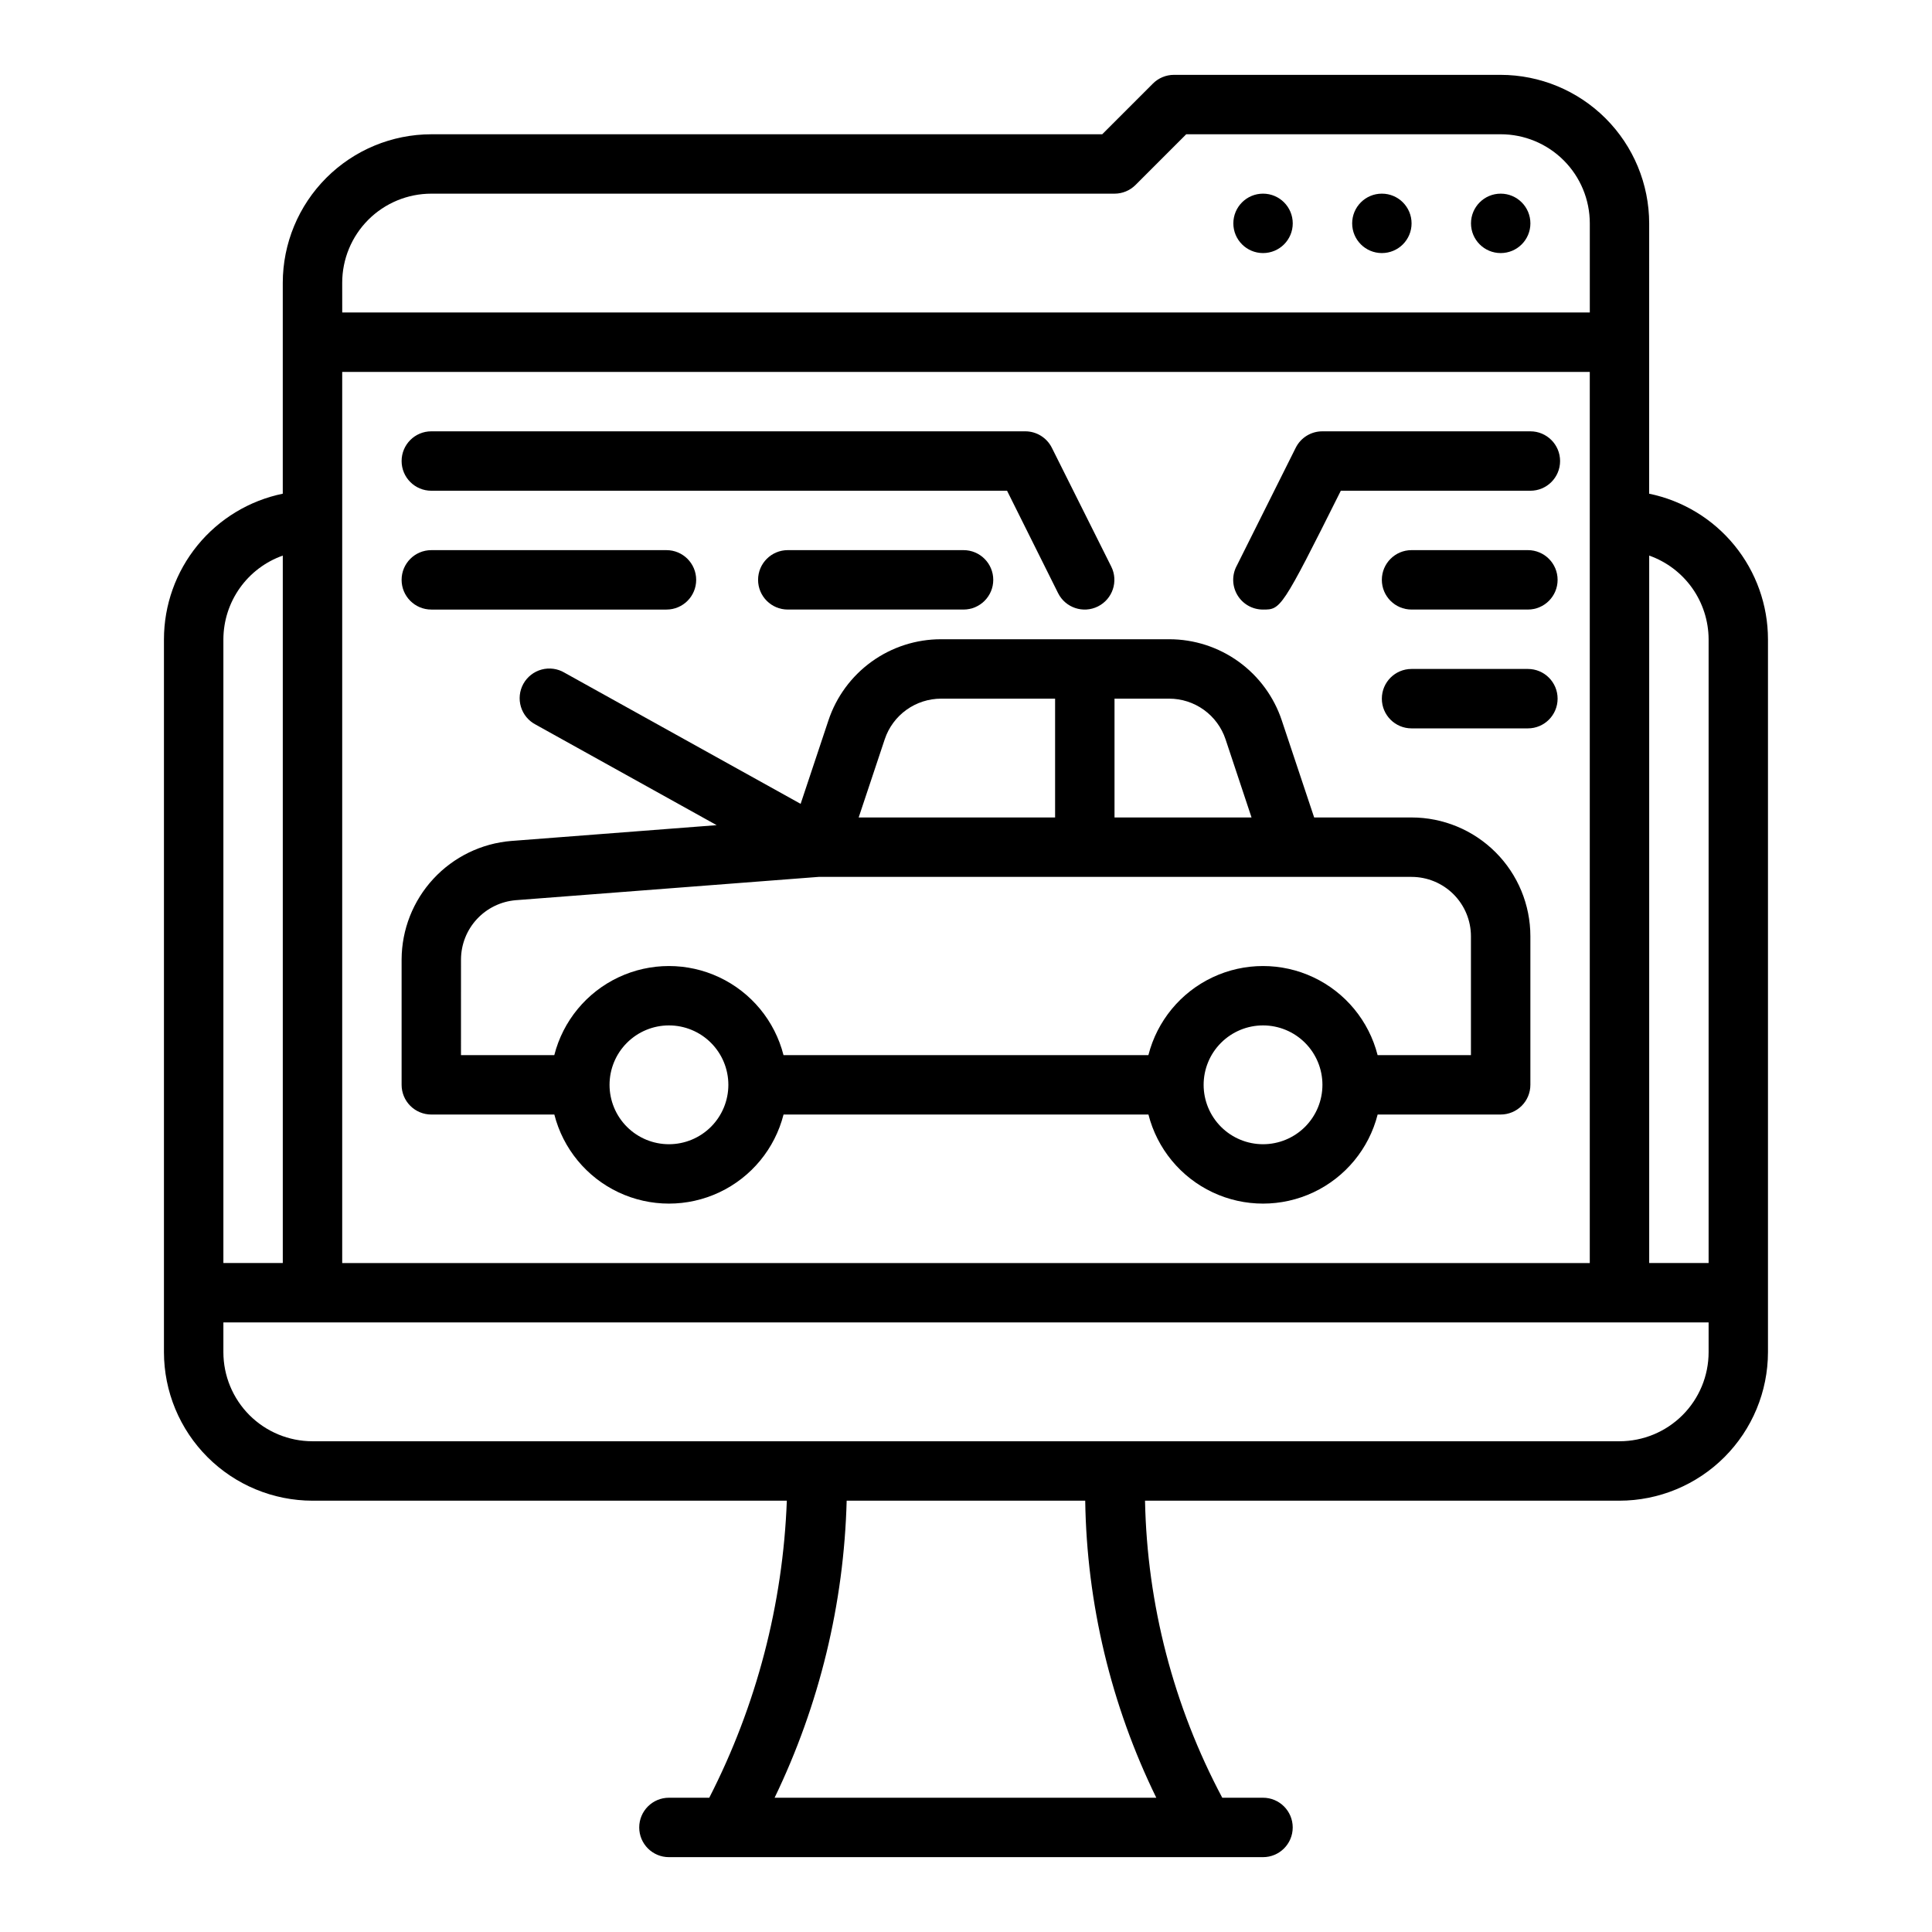
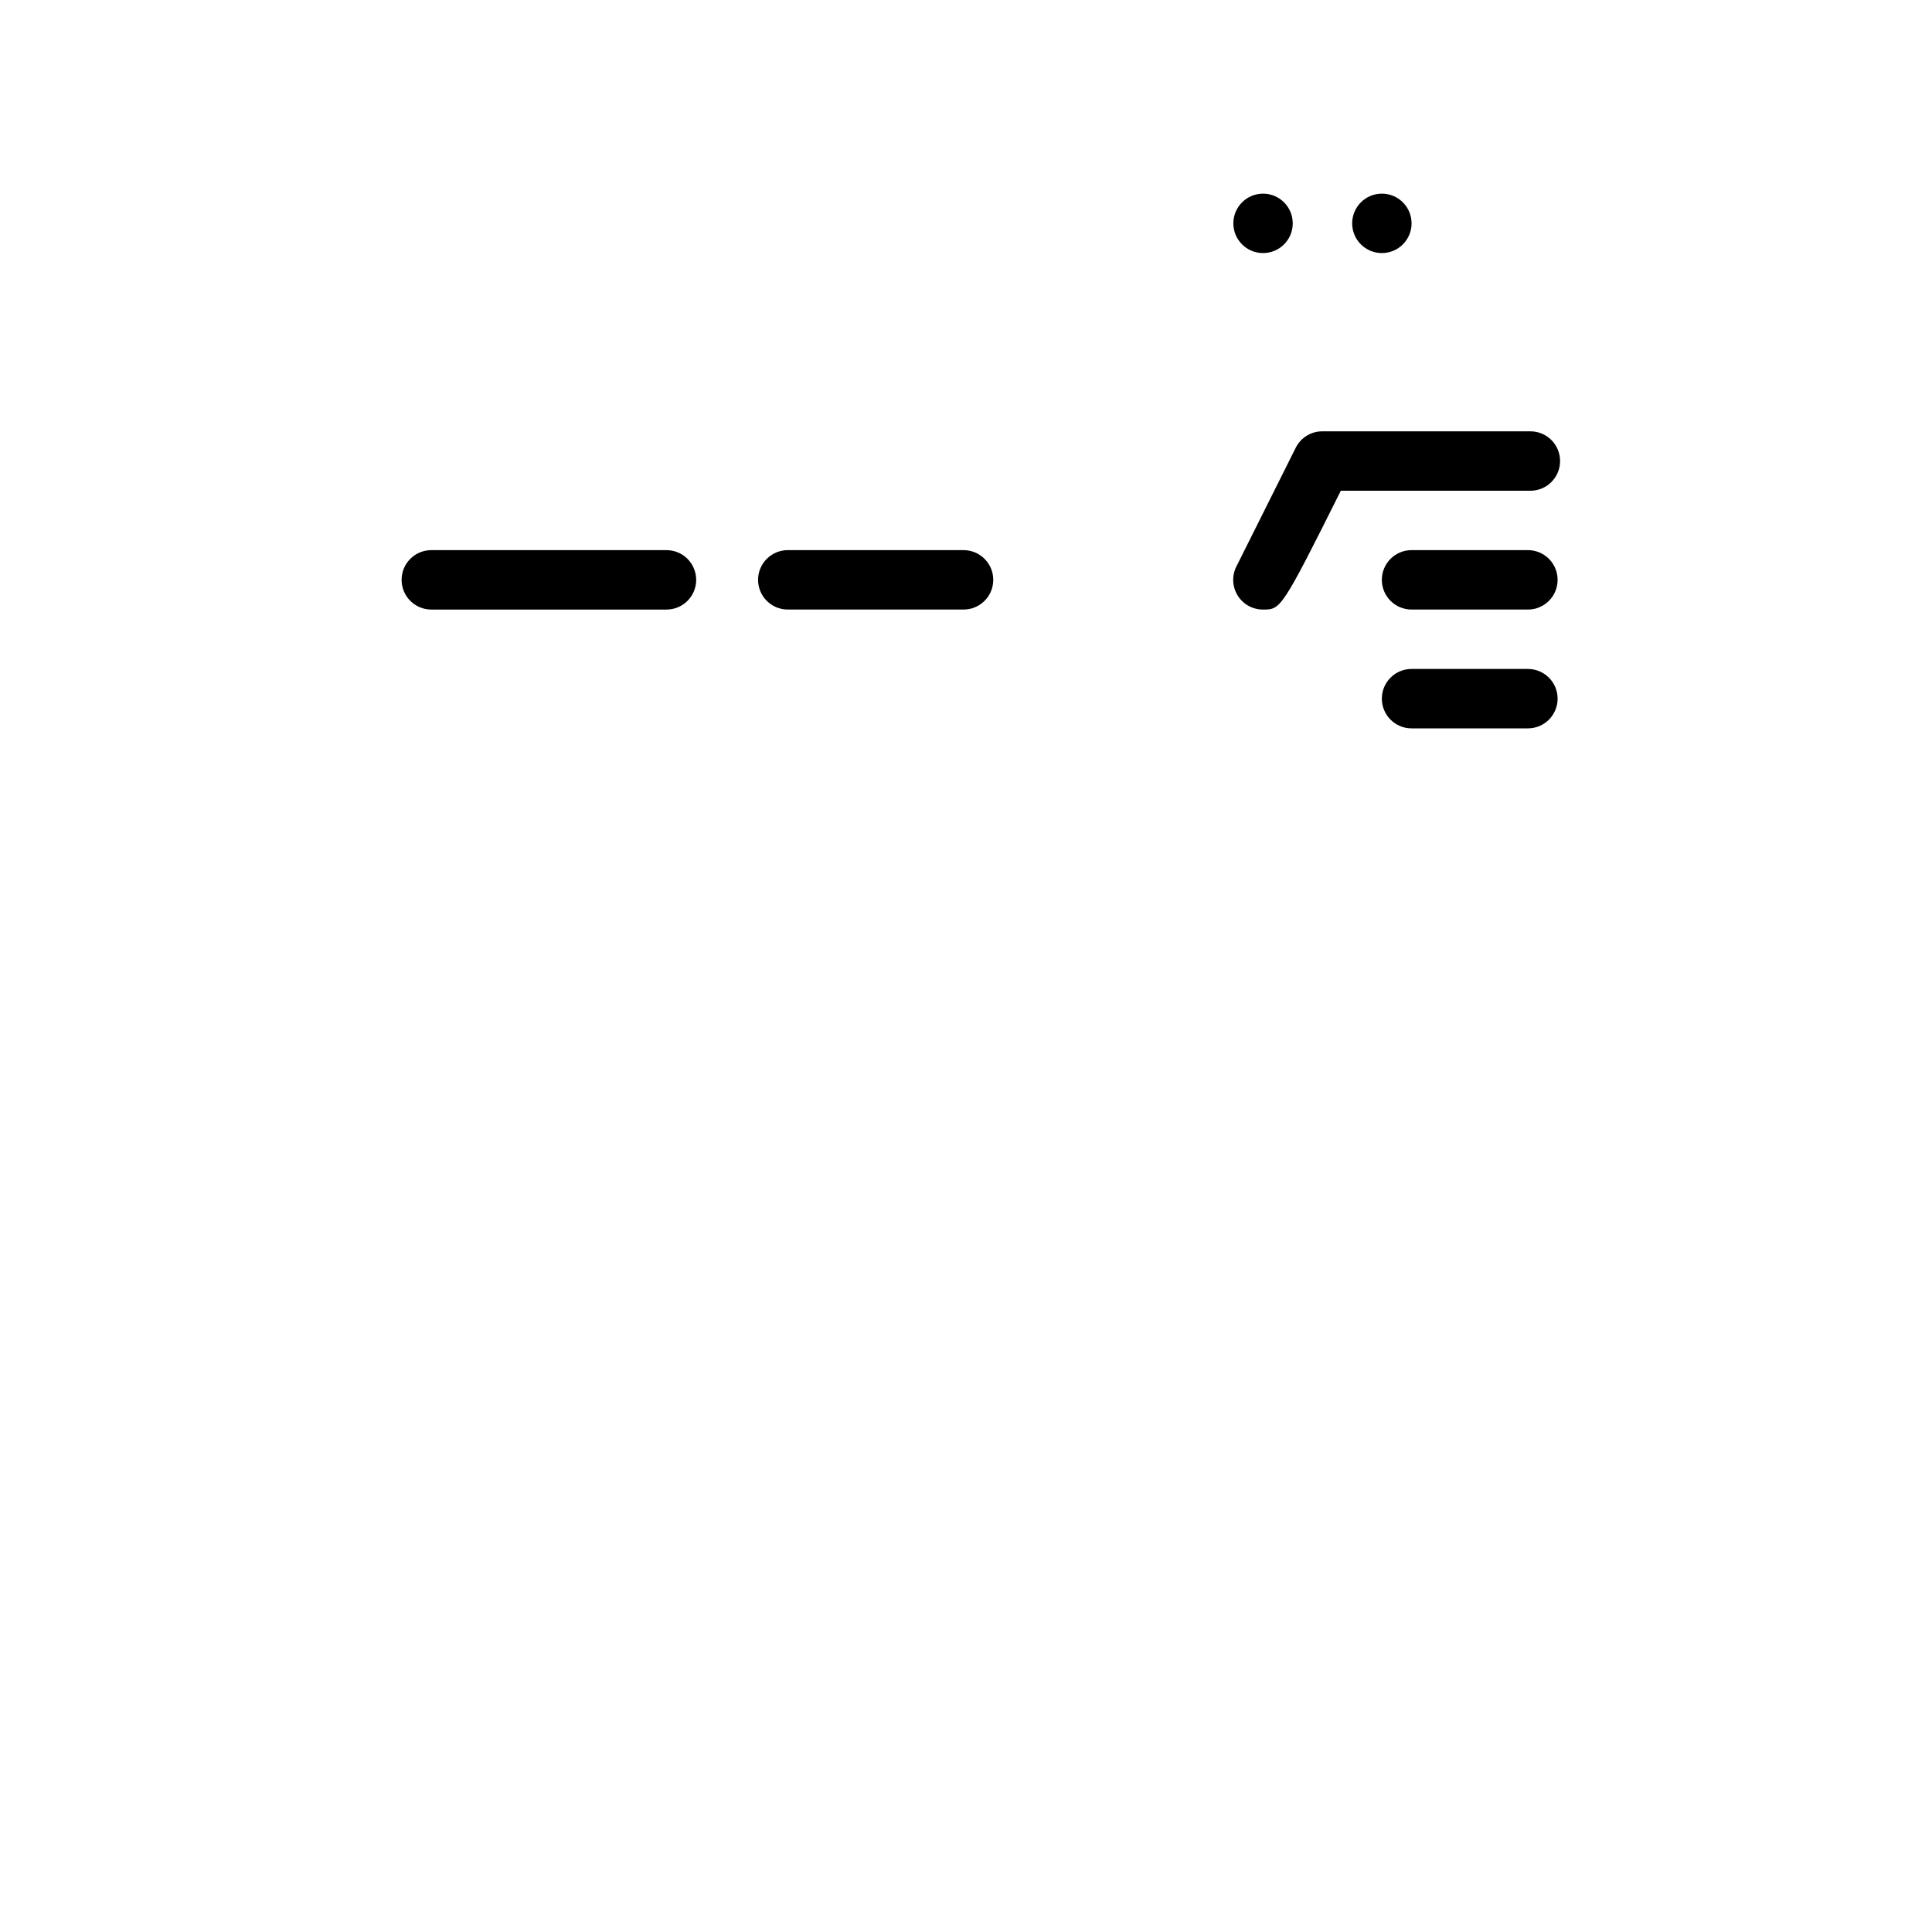
<svg xmlns="http://www.w3.org/2000/svg" fill="#000000" width="800px" height="800px" version="1.1" viewBox="144 144 512 512">
  <g>
-     <path d="m581.05 203.2c-0.012-10.438-4.164-20.441-11.543-27.82-7.379-7.379-17.383-11.527-27.816-11.543h-86.594c-2.086 0.004-4.09 0.832-5.562 2.309l-13.438 13.438h-177.8c-10.434 0.012-20.438 4.164-27.816 11.543s-11.531 17.383-11.543 27.816v55.891c-8.883 1.828-16.867 6.664-22.602 13.688-5.738 7.027-8.875 15.816-8.887 24.887v188.93c0.012 10.434 4.164 20.438 11.543 27.816s17.383 11.531 27.816 11.543h125.71c-1.027 27.426-8.043 54.293-20.555 78.719h-10.691c-4.348 0-7.871 3.527-7.871 7.875 0 4.348 3.523 7.871 7.871 7.871h157.44c4.348 0 7.871-3.523 7.871-7.871 0-4.348-3.523-7.875-7.871-7.875h-10.801c-12.91-24.27-19.922-51.234-20.469-78.719h125.73c10.434-0.012 20.438-4.164 27.816-11.543s11.531-17.383 11.543-27.816v-188.93c-0.012-9.07-3.148-17.859-8.887-24.887-5.734-7.023-13.719-11.859-22.602-13.688zm-15.742 275.52h-330.62v-236.16h330.62zm-330.62-259.78c0-6.262 2.488-12.27 6.914-16.699 4.43-4.43 10.438-6.918 16.699-6.918h181.06c2.086 0 4.09-0.828 5.566-2.305l13.438-13.438h83.332c6.262 0 12.27 2.488 16.699 6.918 4.43 4.426 6.918 10.434 6.918 16.699v23.617l-330.62-0.004zm-31.488 94.465c0.02-4.867 1.543-9.609 4.359-13.578 2.82-3.965 6.793-6.969 11.383-8.59v187.48h-15.742zm247.23 307.01h-101.15c11.867-24.59 18.379-51.422 19.098-78.719h63.215c0.41 27.305 6.84 54.188 18.836 78.719zm146.37-118.08c0 6.262-2.488 12.27-6.918 16.699-4.43 4.426-10.438 6.914-16.699 6.914h-346.37c-6.262 0-12.27-2.488-16.699-6.914-4.426-4.43-6.914-10.438-6.914-16.699v-7.875h393.6zm0-188.93v165.31h-15.746v-187.48c4.59 1.621 8.562 4.625 11.383 8.59 2.816 3.969 4.34 8.711 4.363 13.578z" />
    <path d="m478.72 195.32c-4.348 0-7.871 3.527-7.871 7.875 0 4.348 3.523 7.871 7.871 7.871s7.871-3.523 7.871-7.871c0-4.348-3.523-7.875-7.871-7.875z" />
    <path d="m510.21 195.32c-4.348 0-7.871 3.527-7.871 7.875 0 4.348 3.523 7.871 7.871 7.871 4.348 0 7.871-3.523 7.871-7.871 0-4.348-3.523-7.875-7.871-7.875z" />
-     <path d="m541.7 195.32c-4.348 0-7.871 3.527-7.871 7.875 0 4.348 3.523 7.871 7.871 7.871 4.348 0 7.871-3.523 7.871-7.871 0-4.348-3.523-7.875-7.871-7.875z" />
-     <path d="m258.3 439.36h32.605c2.309 9.066 8.547 16.625 17.008 20.617 8.465 3.988 18.266 3.988 26.727 0 8.465-3.992 14.699-11.551 17.008-20.617h96.699c2.309 9.066 8.547 16.625 17.008 20.617 8.461 3.988 18.266 3.988 26.727 0 8.461-3.992 14.699-11.551 17.008-20.617h32.605c2.086 0 4.09-0.832 5.566-2.305 1.477-1.477 2.305-3.481 2.305-5.566v-39.363c0-8.352-3.316-16.359-9.223-22.266-5.906-5.902-13.914-9.223-22.266-9.223h-25.812l-8.574-25.703 0.004 0.004c-2.086-6.273-6.094-11.73-11.453-15.594-5.363-3.867-11.805-5.945-18.414-5.938h-60.426c-6.609-0.008-13.055 2.07-18.414 5.934-5.363 3.867-9.371 9.324-11.453 15.598l-7.359 22.09-62.566-34.754v-0.004c-1.832-1.086-4.023-1.387-6.078-0.832s-3.797 1.918-4.832 3.777c-1.031 1.863-1.266 4.062-0.648 6.102 0.613 2.035 2.031 3.738 3.922 4.715l47.949 26.641-54.418 4.188-0.004-0.004c-7.894 0.645-15.266 4.223-20.648 10.039-5.383 5.812-8.387 13.434-8.422 21.355v33.238c0 2.086 0.828 4.09 2.305 5.566 1.477 1.473 3.481 2.305 5.566 2.305zm62.977 7.871c-4.176 0-8.18-1.66-11.133-4.609-2.953-2.953-4.609-6.957-4.609-11.133s1.656-8.184 4.609-11.133c2.953-2.953 6.957-4.613 11.133-4.613 4.176 0 8.18 1.66 11.133 4.613 2.953 2.949 4.613 6.957 4.613 11.133s-1.66 8.18-4.613 11.133c-2.953 2.949-6.957 4.609-11.133 4.609zm157.44 0c-4.176 0-8.18-1.66-11.133-4.609-2.953-2.953-4.609-6.957-4.609-11.133s1.656-8.184 4.609-11.133c2.953-2.953 6.957-4.613 11.133-4.613s8.18 1.66 11.133 4.613c2.953 2.949 4.609 6.957 4.609 11.133s-1.656 8.18-4.609 11.133c-2.953 2.949-6.957 4.609-11.133 4.609zm-24.891-118.08c3.309-0.004 6.535 1.035 9.219 2.969 2.684 1.934 4.691 4.664 5.738 7.801l6.887 20.719h-36.312v-31.488zm-60.426 0h30.211v31.488h-52.055l6.91-20.727c1.047-3.133 3.051-5.859 5.731-7.789 2.68-1.93 5.898-2.969 9.203-2.973zm-127.23 69.102c0.016-3.961 1.52-7.769 4.211-10.676 2.695-2.906 6.379-4.699 10.328-5.019l80.23-6.172h157.13c4.176 0 8.18 1.66 11.133 4.609 2.953 2.953 4.613 6.957 4.613 11.133v31.488h-24.734c-2.309-9.066-8.547-16.625-17.008-20.617-8.461-3.988-18.266-3.988-26.727 0-8.461 3.992-14.699 11.551-17.008 20.617h-96.699c-2.309-9.066-8.543-16.625-17.008-20.617-8.461-3.988-18.262-3.988-26.727 0-8.461 3.992-14.699 11.551-17.008 20.617h-24.73z" />
-     <path d="m258.3 274.05h152.58l13.523 27.133c1.941 3.891 6.672 5.473 10.562 3.527 3.891-1.941 5.473-6.672 3.527-10.562l-15.742-31.488c-1.328-2.656-4.039-4.34-7.008-4.356h-157.44c-4.348 0-7.871 3.527-7.871 7.875 0 4.348 3.523 7.871 7.871 7.871z" />
    <path d="m258.3 305.54h62.324c4.348 0 7.871-3.523 7.871-7.871 0-4.348-3.523-7.875-7.871-7.875h-62.324c-4.348 0-7.871 3.527-7.871 7.875 0 4.348 3.523 7.871 7.871 7.871z" />
    <path d="m352.77 289.79c-4.348 0-7.871 3.527-7.871 7.875 0 4.348 3.523 7.871 7.871 7.871h46.578c4.348 0 7.875-3.523 7.875-7.871 0-4.348-3.527-7.875-7.875-7.875z" />
    <path d="m548.91 289.79h-30.836c-4.348 0-7.871 3.527-7.871 7.875 0 4.348 3.523 7.871 7.871 7.871h30.836c4.348 0 7.871-3.523 7.871-7.871 0-4.348-3.523-7.875-7.871-7.875z" />
-     <path d="m548.91 321.28h-30.836c-4.348 0-7.871 3.523-7.871 7.871 0 4.348 3.523 7.875 7.871 7.875h30.836c4.348 0 7.871-3.527 7.871-7.875 0-4.348-3.523-7.871-7.871-7.871z" />
+     <path d="m548.91 321.28h-30.836c-4.348 0-7.871 3.523-7.871 7.871 0 4.348 3.523 7.875 7.871 7.875h30.836c4.348 0 7.871-3.527 7.871-7.875 0-4.348-3.523-7.871-7.871-7.871" />
    <path d="m478.72 305.54c4.684 0 4.879 0 20.609-31.488h50.238c4.348 0 7.871-3.523 7.871-7.871 0-4.348-3.523-7.875-7.871-7.875h-55.105c-2.996-0.016-5.742 1.672-7.082 4.356 0 0-14.445 28.945-15.617 31.25-1.328 2.445-1.266 5.41 0.164 7.797 1.426 2.391 4.012 3.844 6.793 3.832z" />
  </g>
</svg>